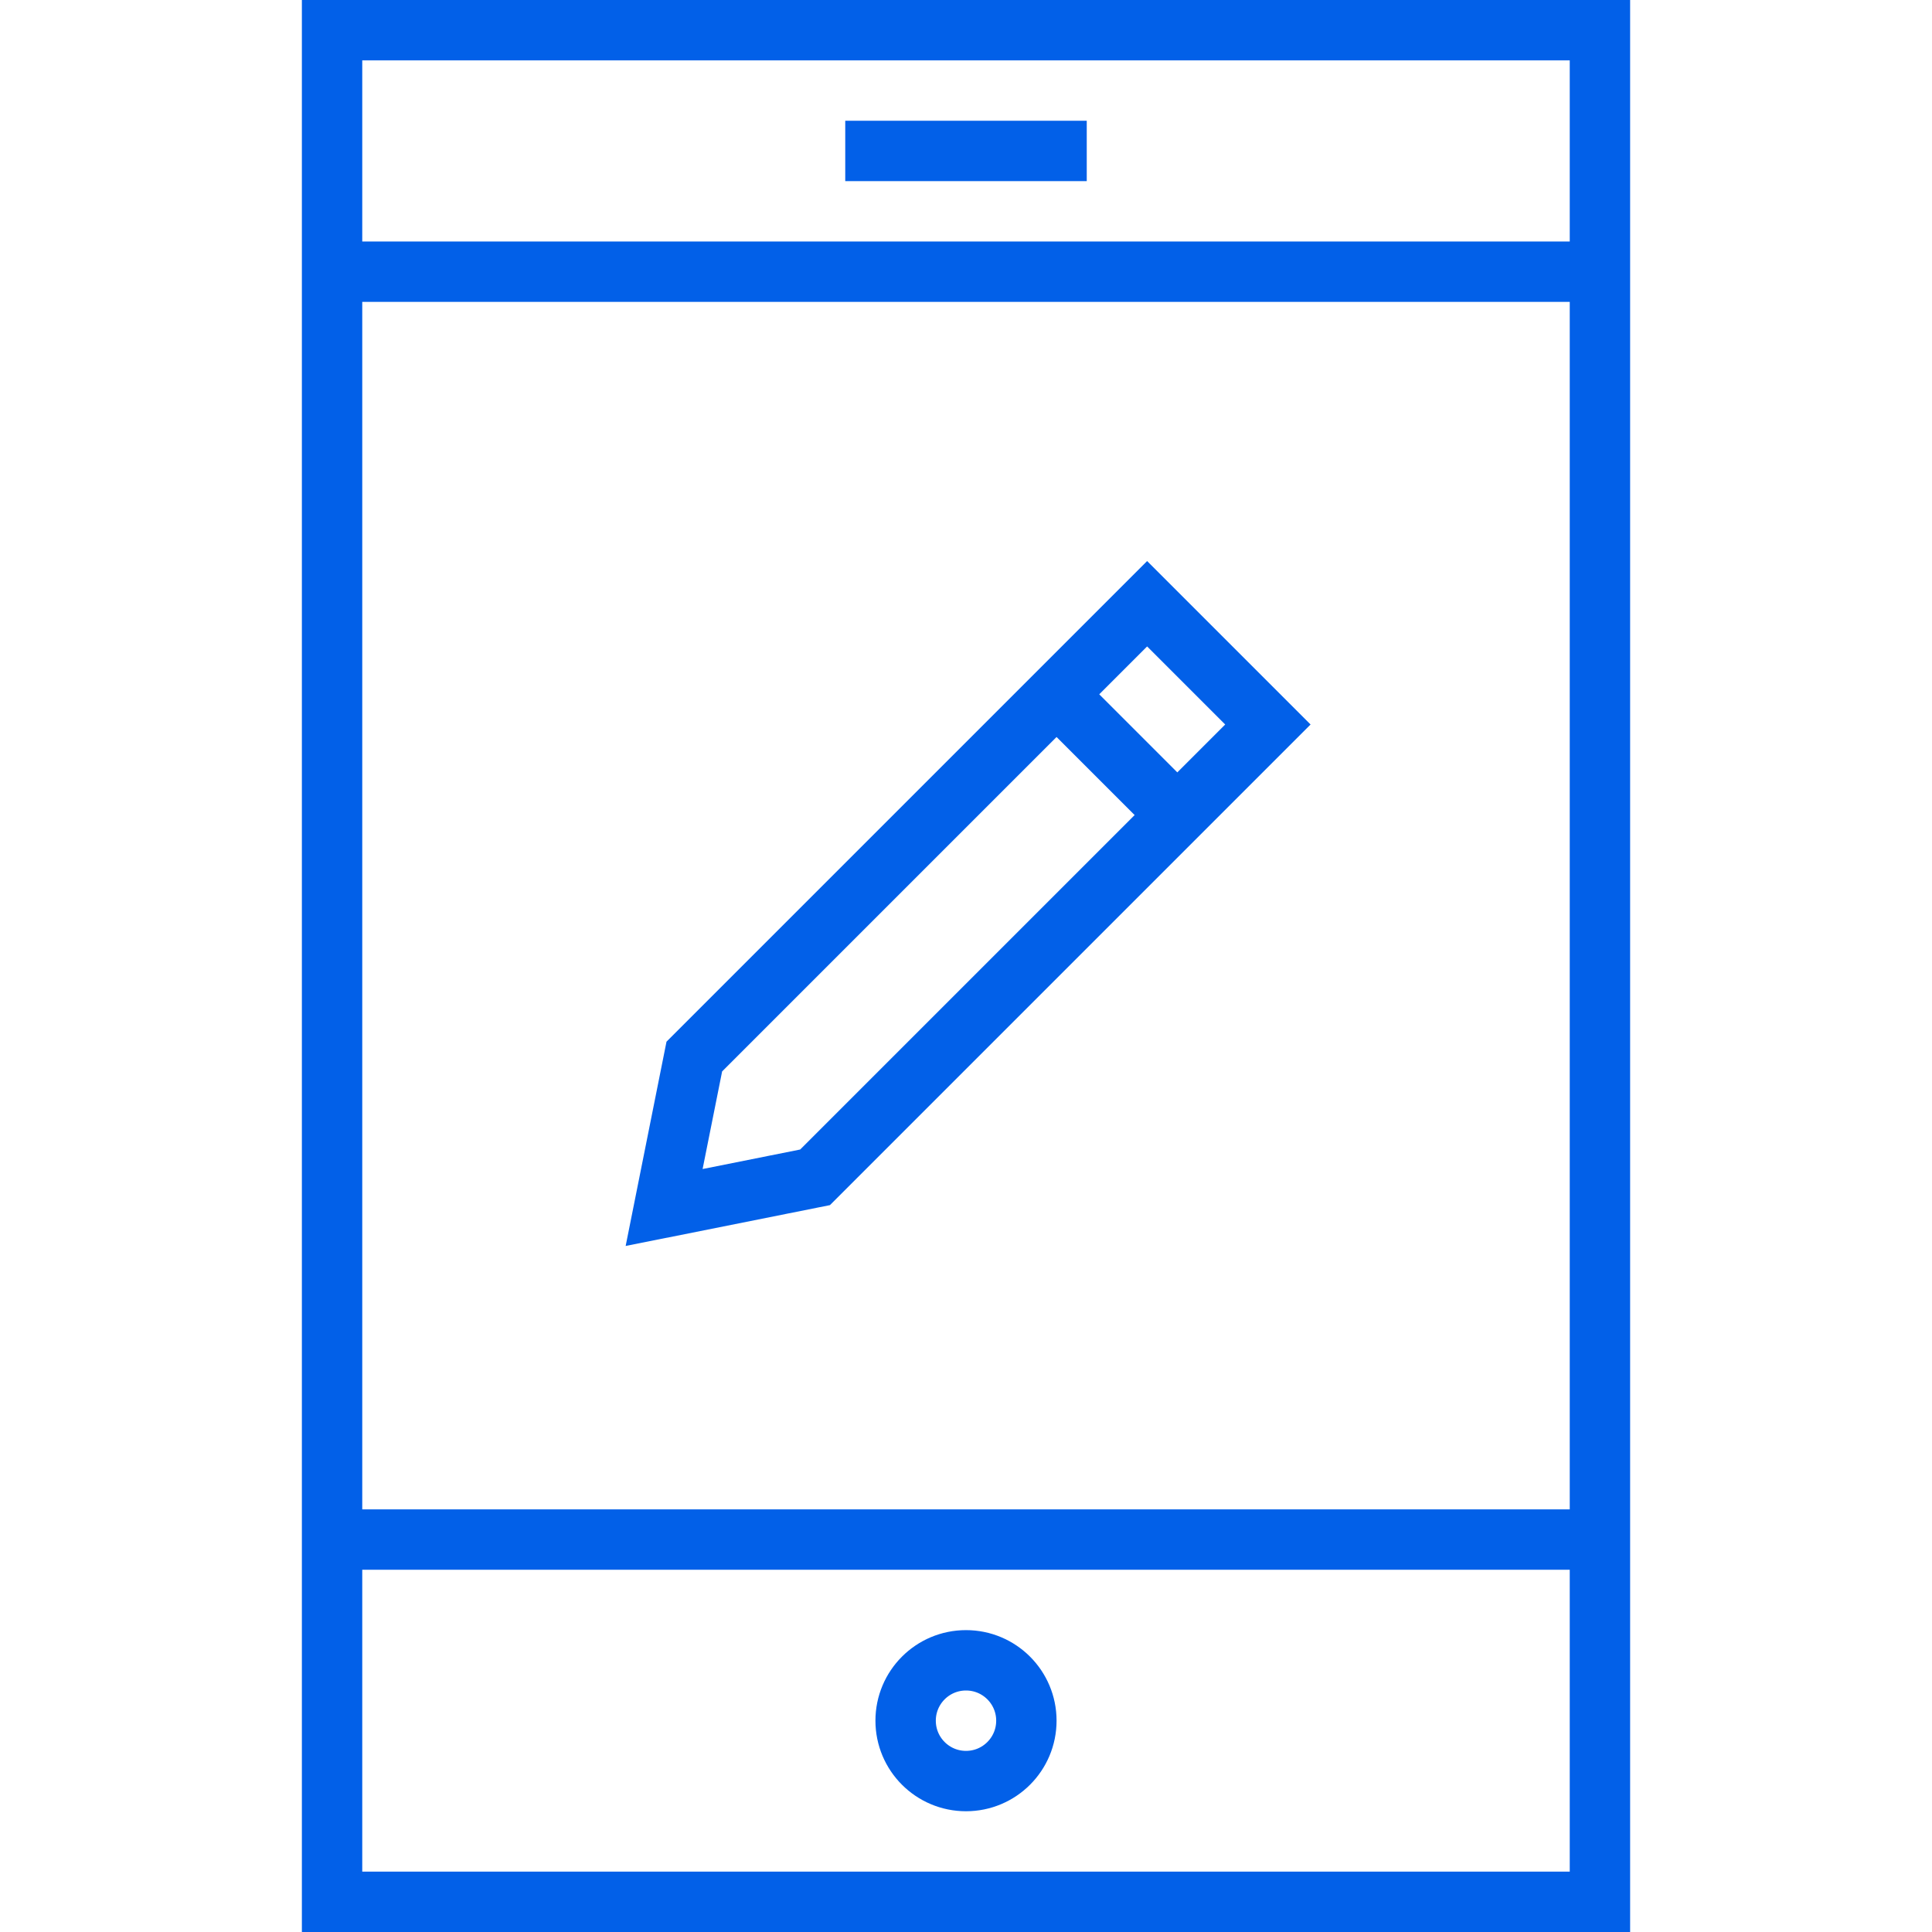
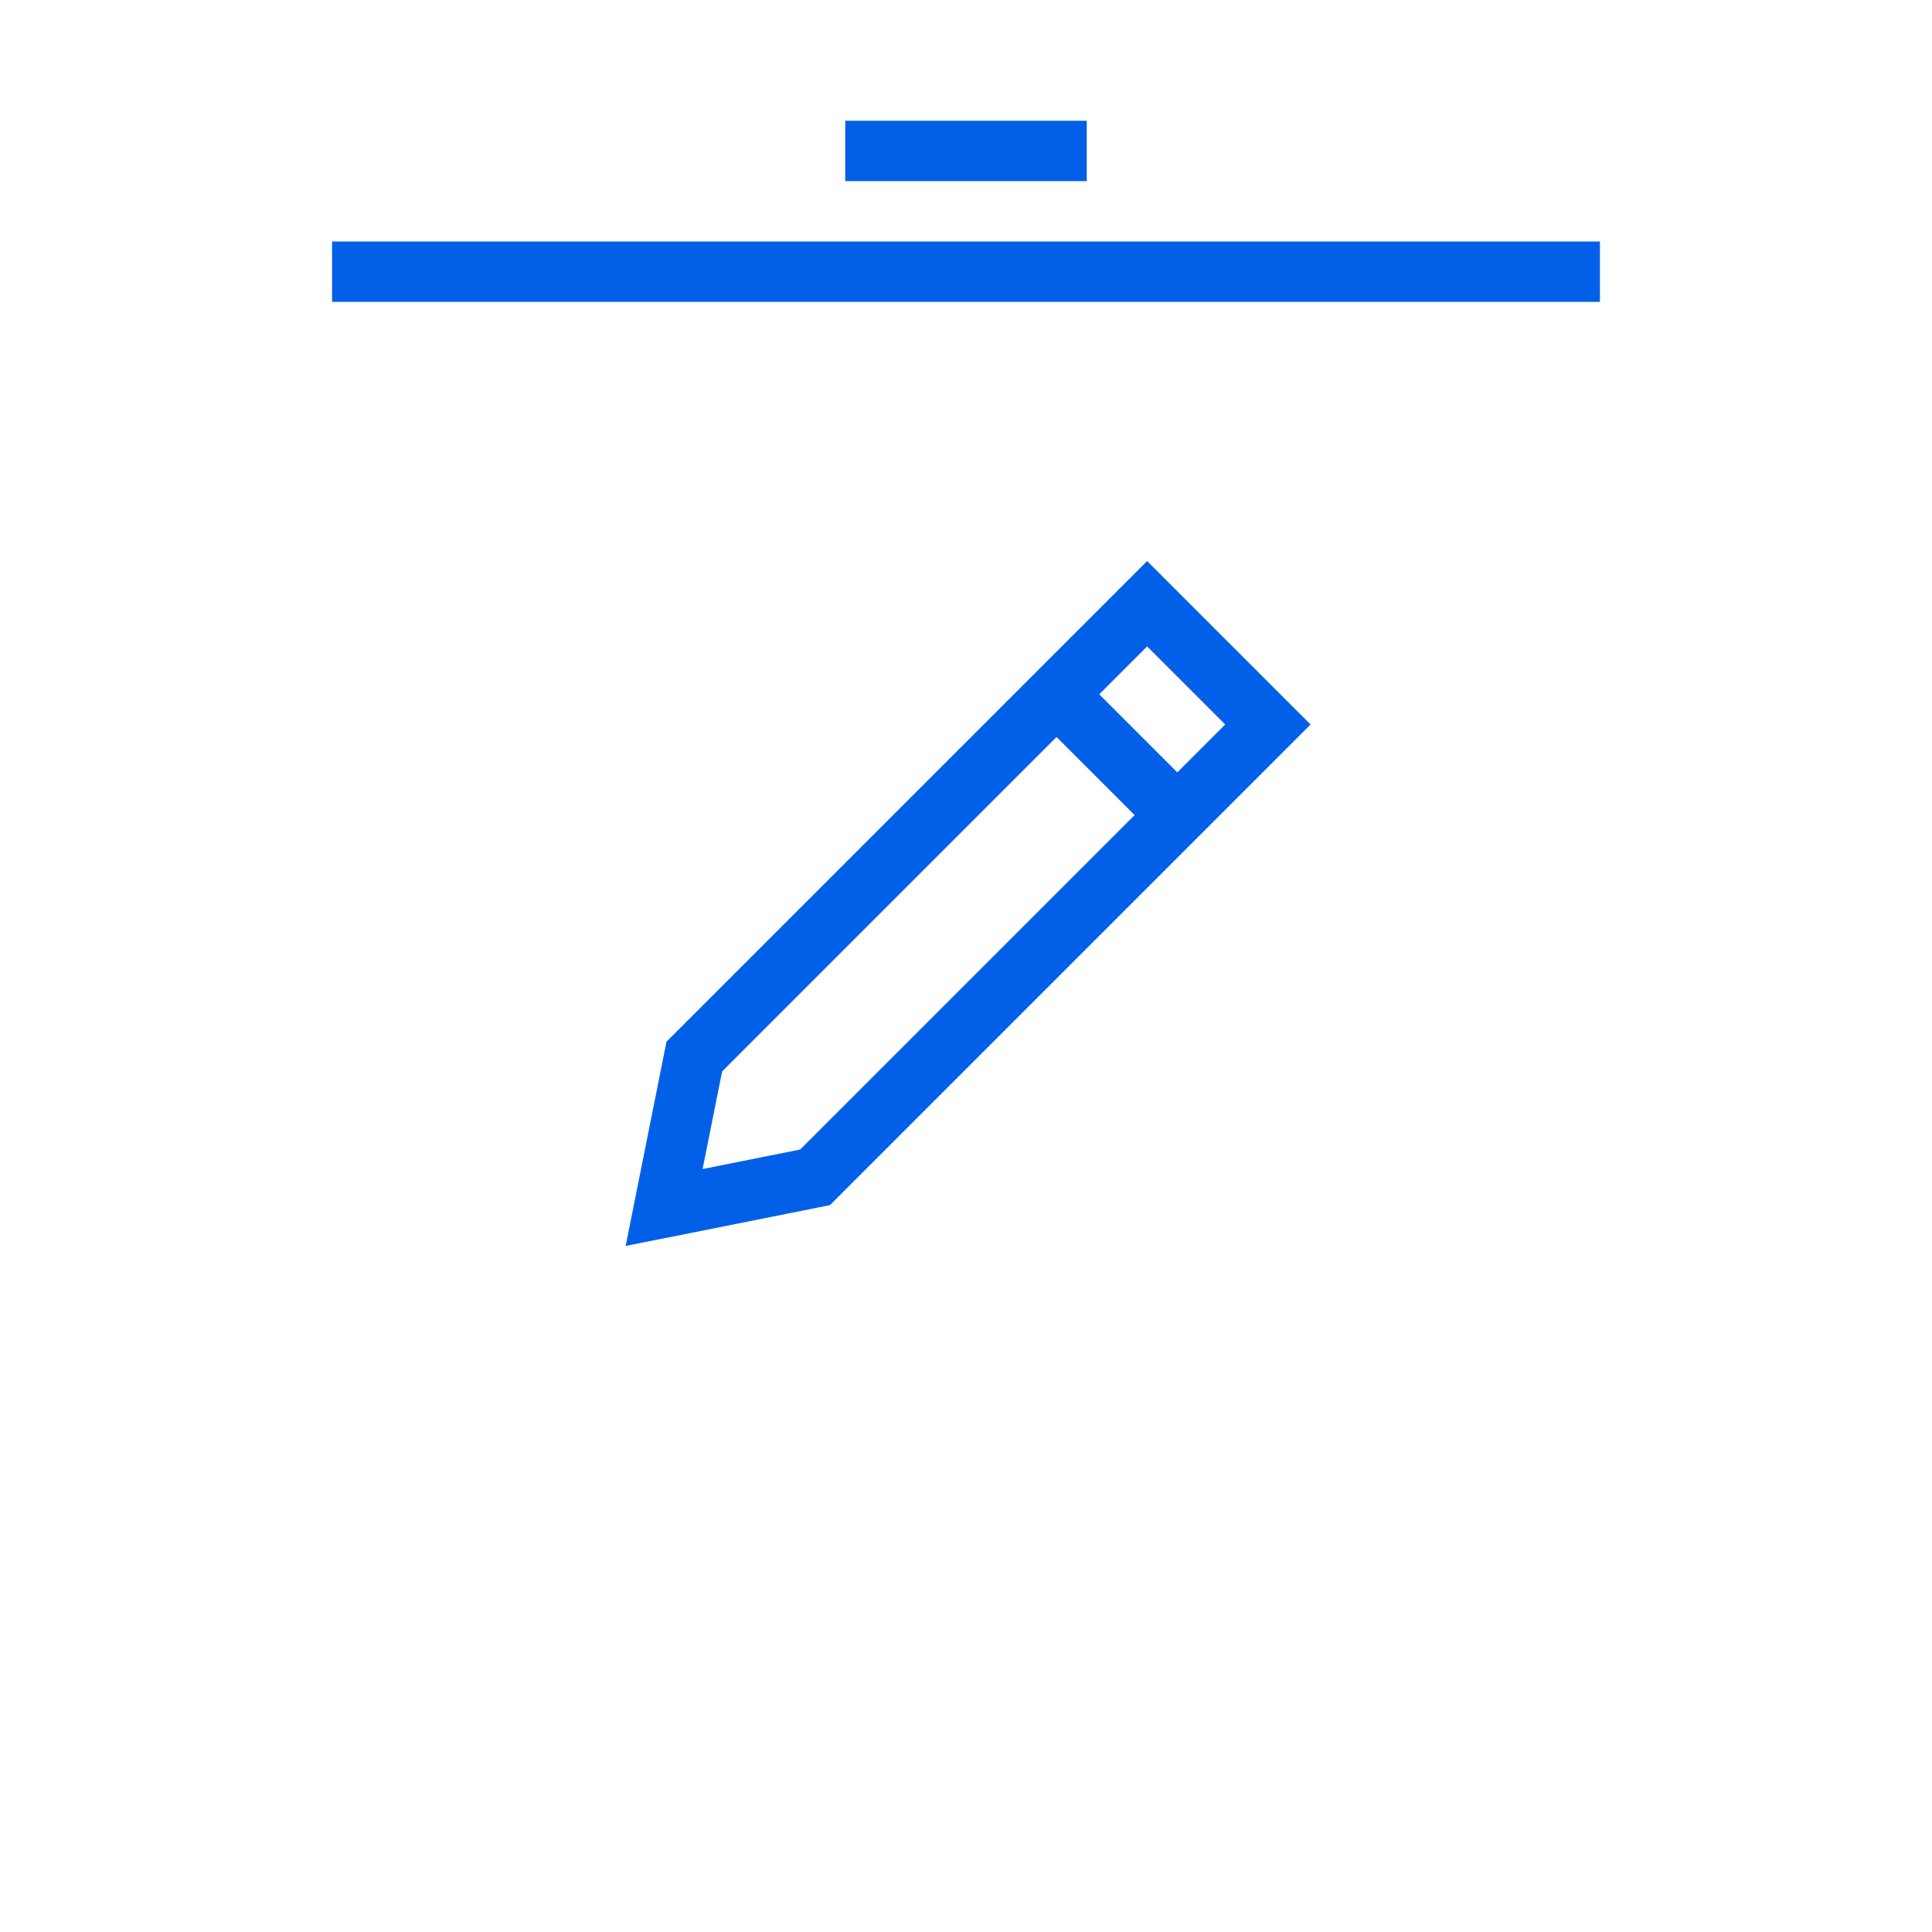
<svg xmlns="http://www.w3.org/2000/svg" viewBox="0 0 64.00 64.00" data-guides="{&quot;vertical&quot;:[],&quot;horizontal&quot;:[]}">
  <defs />
  <path fill="none" stroke="#0260e8" fill-opacity="1" stroke-width="2" stroke-opacity="1" stroke-miterlimit="10" id="tSvgfe025bf76a" title="Path 58" d="M23 35C22.667 36.667 22.333 38.333 22 40C23.667 39.667 25.333 39.333 27 39C32 34 37 29 42 24C40.667 22.667 39.333 21.333 38 20C33 25 28 30 23 35Z" />
  <line stroke-miterlimit="10" stroke-width="2" stroke="#0260e8" fill="none" x1="39" y1="27" x2="35" y2="23" id="tSvg16211063378" title="Line 29" fill-opacity="1" stroke-opacity="1" style="transform-origin: 37px 25px;" />
-   <path stroke-miterlimit="10" stroke-width="2" stroke="#0260e8" x="11" y="1" fill="none" width="42" height="62" id="tSvgdb858c1c17" title="Rectangle 129" fill-opacity="1" stroke-opacity="1" d="M11 1H53V63H11Z" style="transform-origin: 32px 32px;" />
  <line stroke-miterlimit="10" stroke-width="2" stroke="#0260e8" fill="none" x1="28" y1="5" x2="36" y2="5" id="tSvg193037d2949" title="Line 30" fill-opacity="1" stroke-opacity="1" style="transform-origin: 32px 5px;" />
-   <line stroke-miterlimit="10" stroke-width="2" stroke="#0260e8" fill="none" x1="11" y1="51" x2="53" y2="51" id="tSvg2520fa8169" title="Line 31" fill-opacity="1" stroke-opacity="1" style="transform-origin: 32px 51px;" />
  <line stroke-miterlimit="10" stroke-width="2" stroke="#0260e8" fill="none" x1="11" y1="9" x2="53" y2="9" id="tSvg12477472b61" title="Line 32" fill-opacity="1" stroke-opacity="1" style="transform-origin: 32px 9px;" />
-   <path stroke-linejoin="bevel" stroke-miterlimit="10" stroke-width="2" stroke="#0260e8" fill="none" cx="32" cy="57" r="2" id="tSvg129cd5133cb" title="Ellipse 11" fill-opacity="1" stroke-opacity="1" d="M32 55C33.105 55 34 55.895 34 57C34 58.105 33.105 59 32 59C30.895 59 30 58.105 30 57C30 55.895 30.895 55 32 55Z" style="transform-origin: 32px 57px;" />
</svg>